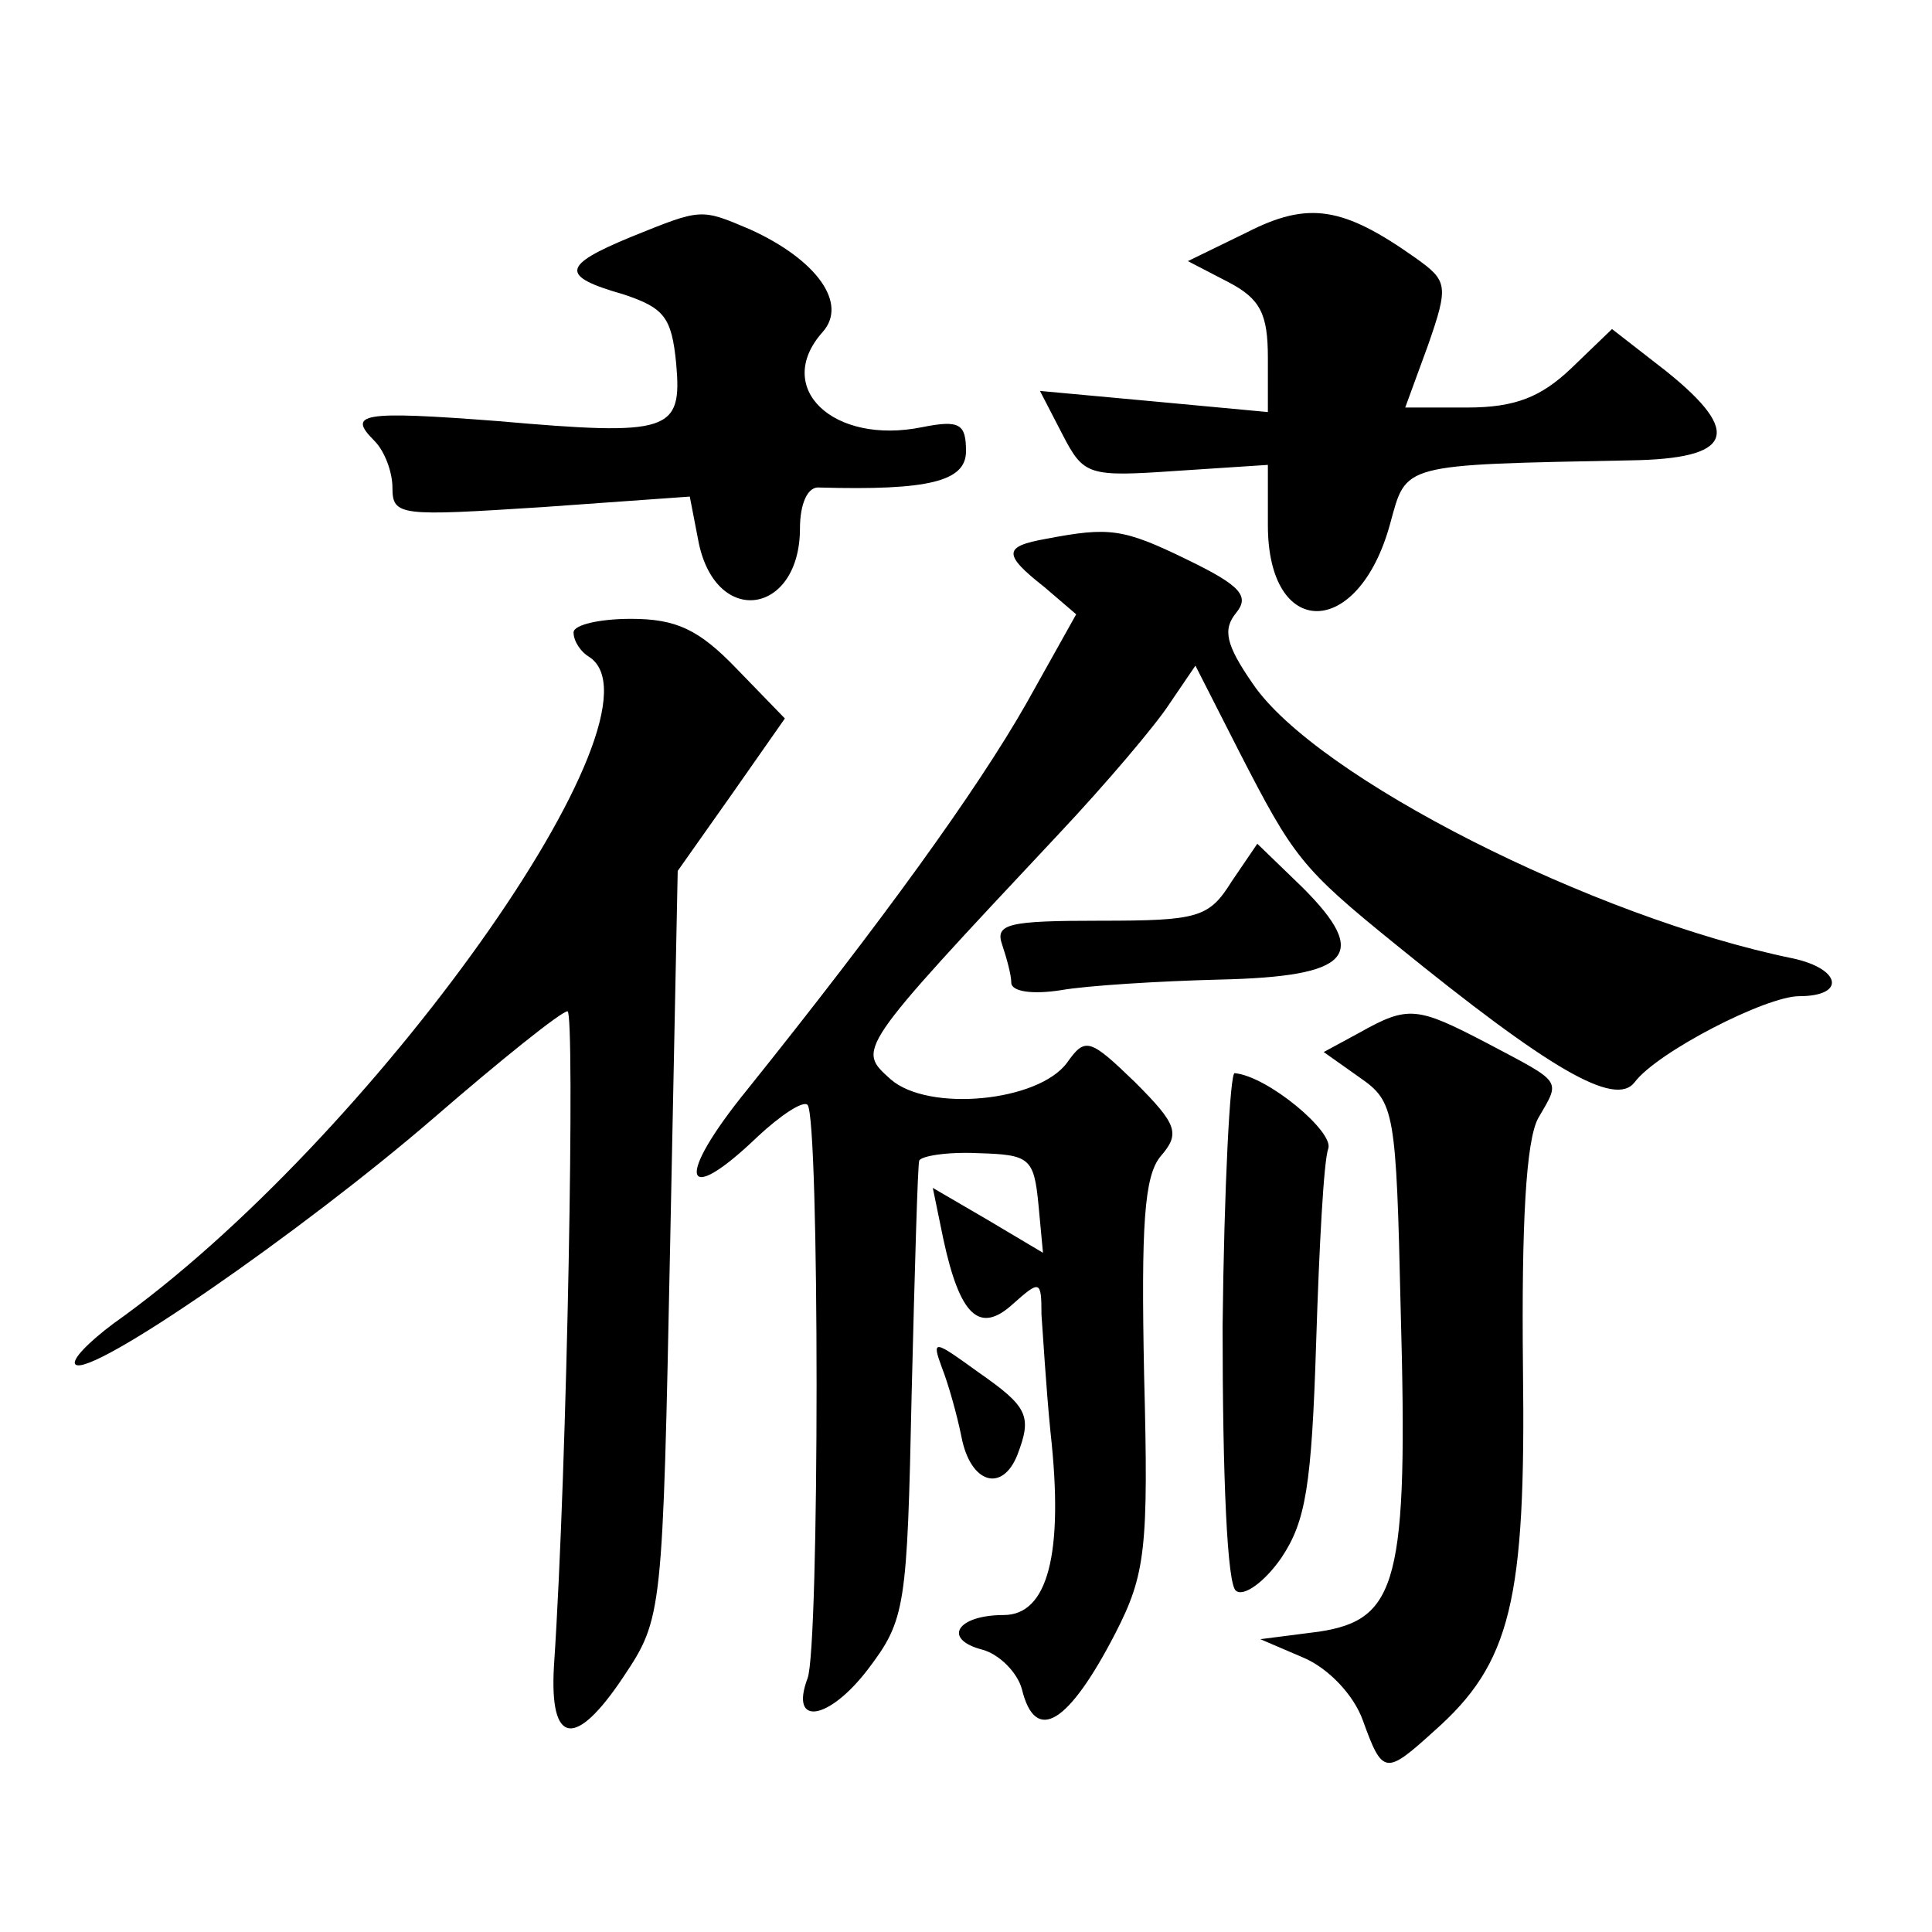
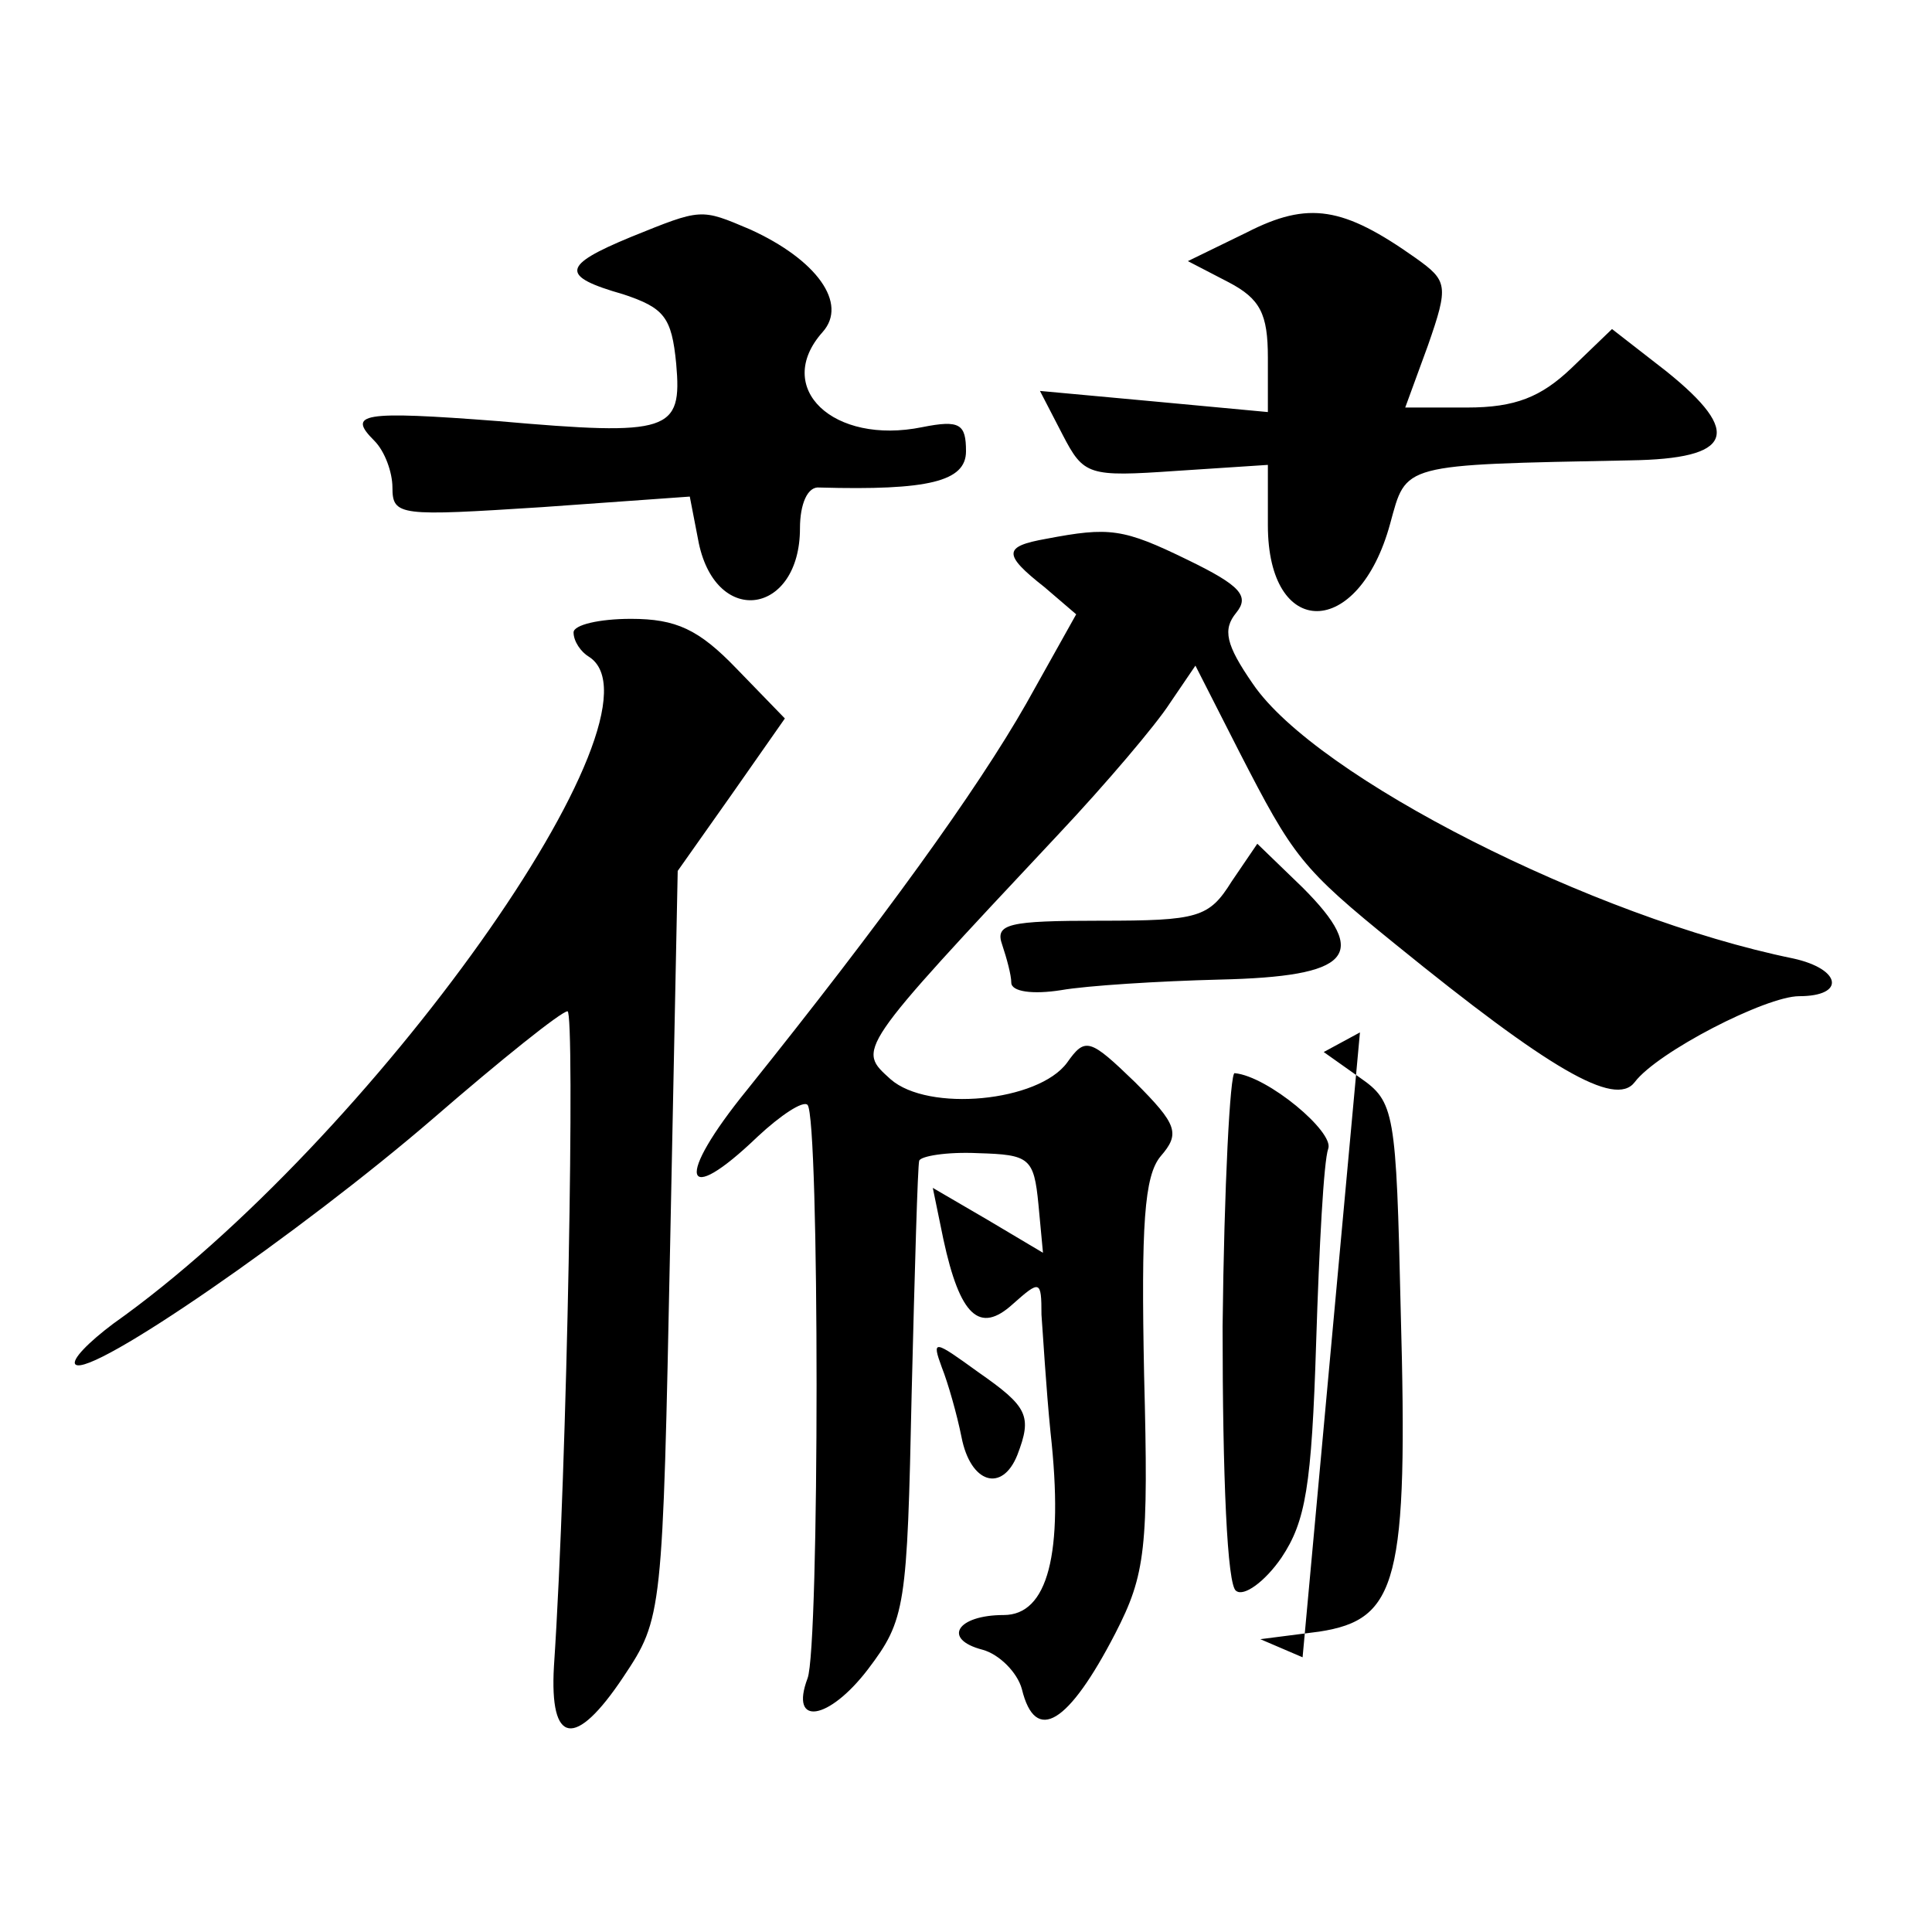
<svg xmlns="http://www.w3.org/2000/svg" version="1.0" width="128pt" height="128pt" viewBox="0 0 128 128" preserveAspectRatio="xMidYMid meet">
  <g transform="translate(0,128) scale(0.1,-0.1)" fill="#0" stroke="none">
-     <path d="M826 1126 l-39 -19 27 -14 c21 -11 26 -21 26 -50 l0 -36 -75 7 -76 7 15 -29 c14 -27 17 -28 75 -24 l61 4 0 -40 c0 -76 60 -76 81 1 11 40 6 39 159 42 68 1 75 18 24 59 l-36 28 -27 -26 c-20 -19 -37 -26 -69 -26 l-41 0 15 41 c14 40 13 43 -8 58 -48 34 -71 38 -112 17z M418 1123 c-46 -19 -47 -26 -5 -38 27 -9 32 -15 35 -46 4 -45 -4 -48 -118 -38 -91 7 -100 5 -82 -13 7 -7 12 -21 12 -31 0 -19 5 -19 99 -13 l98 7 6 -31 c12 -56 67 -47 67 10 0 16 5 28 13 27 72 -2 97 4 97 24 0 18 -4 21 -29 16 -59 -12 -99 26 -66 63 17 19 -4 48 -48 68 -33 14 -32 14 -79 -5z M693 923 c-28 -5 -29 -10 -1 -32 l21 -18 -33 -59 c-33 -58 -96 -145 -185 -256 -48 -59 -43 -79 7 -31 15 14 30 24 33 21 8 -8 8 -360 0 -380 -12 -32 14 -28 40 6 25 33 26 41 29 183 2 81 4 151 5 154 1 3 18 6 39 5 34 -1 37 -3 40 -34 l3 -32 -37 22 -36 21 7 -34 c11 -51 24 -63 46 -43 18 16 19 16 19 -7 1 -13 3 -48 6 -78 9 -81 -2 -121 -31 -121 -31 0 -41 -16 -14 -23 11 -3 23 -15 26 -26 9 -37 31 -23 62 37 20 39 22 56 19 171 -2 99 0 132 11 145 13 15 11 21 -17 49 -30 29 -33 30 -45 13 -19 -26 -92 -33 -117 -11 -22 20 -24 18 111 162 32 34 65 73 74 87 l17 25 29 -57 c36 -70 41 -77 104 -128 101 -82 145 -108 158 -91 15 20 87 57 109 57 31 0 28 18 -4 25 -132 27 -316 120 -358 182 -18 26 -20 36 -11 47 9 11 3 18 -32 35 -43 21 -52 22 -94 14z M380 861 c0 -6 5 -13 10 -16 58 -36 -144 -321 -315 -442 -16 -12 -28 -24 -25 -27 10 -9 150 88 237 163 45 39 85 71 89 71 5 0 0 -300 -9 -434 -3 -52 14 -55 46 -7 26 39 26 41 31 287 l5 247 36 51 35 50 -32 33 c-25 26 -40 33 -70 33 -21 0 -38 -4 -38 -9z M816 696 c-15 -24 -22 -26 -87 -26 -61 0 -70 -2 -65 -16 3 -9 6 -20 6 -25 0 -6 14 -8 33 -5 17 3 65 6 105 7 87 2 100 16 55 61 l-30 29 -17 -25z M901 596 l-24 -13 24 -17 c23 -16 24 -22 27 -154 5 -180 -2 -205 -54 -213 l-39 -5 28 -12 c17 -7 34 -25 40 -42 13 -36 15 -36 47 -7 51 45 61 86 59 241 -1 95 2 150 10 165 15 26 17 23 -34 50 -46 24 -52 25 -84 7z M810 401 c0 -99 3 -172 9 -175 5 -4 19 6 30 22 16 24 20 47 23 143 2 63 5 120 8 128 4 11 -40 48 -62 50 -3 1 -7 -75 -8 -168z M624 374 c4 -10 10 -31 13 -46 6 -31 27 -37 37 -12 10 26 7 32 -26 55 -29 21 -31 22 -24 3z" />
+     <path d="M826 1126 l-39 -19 27 -14 c21 -11 26 -21 26 -50 l0 -36 -75 7 -76 7 15 -29 c14 -27 17 -28 75 -24 l61 4 0 -40 c0 -76 60 -76 81 1 11 40 6 39 159 42 68 1 75 18 24 59 l-36 28 -27 -26 c-20 -19 -37 -26 -69 -26 l-41 0 15 41 c14 40 13 43 -8 58 -48 34 -71 38 -112 17z M418 1123 c-46 -19 -47 -26 -5 -38 27 -9 32 -15 35 -46 4 -45 -4 -48 -118 -38 -91 7 -100 5 -82 -13 7 -7 12 -21 12 -31 0 -19 5 -19 99 -13 l98 7 6 -31 c12 -56 67 -47 67 10 0 16 5 28 13 27 72 -2 97 4 97 24 0 18 -4 21 -29 16 -59 -12 -99 26 -66 63 17 19 -4 48 -48 68 -33 14 -32 14 -79 -5z M693 923 c-28 -5 -29 -10 -1 -32 l21 -18 -33 -59 c-33 -58 -96 -145 -185 -256 -48 -59 -43 -79 7 -31 15 14 30 24 33 21 8 -8 8 -360 0 -380 -12 -32 14 -28 40 6 25 33 26 41 29 183 2 81 4 151 5 154 1 3 18 6 39 5 34 -1 37 -3 40 -34 l3 -32 -37 22 -36 21 7 -34 c11 -51 24 -63 46 -43 18 16 19 16 19 -7 1 -13 3 -48 6 -78 9 -81 -2 -121 -31 -121 -31 0 -41 -16 -14 -23 11 -3 23 -15 26 -26 9 -37 31 -23 62 37 20 39 22 56 19 171 -2 99 0 132 11 145 13 15 11 21 -17 49 -30 29 -33 30 -45 13 -19 -26 -92 -33 -117 -11 -22 20 -24 18 111 162 32 34 65 73 74 87 l17 25 29 -57 c36 -70 41 -77 104 -128 101 -82 145 -108 158 -91 15 20 87 57 109 57 31 0 28 18 -4 25 -132 27 -316 120 -358 182 -18 26 -20 36 -11 47 9 11 3 18 -32 35 -43 21 -52 22 -94 14z M380 861 c0 -6 5 -13 10 -16 58 -36 -144 -321 -315 -442 -16 -12 -28 -24 -25 -27 10 -9 150 88 237 163 45 39 85 71 89 71 5 0 0 -300 -9 -434 -3 -52 14 -55 46 -7 26 39 26 41 31 287 l5 247 36 51 35 50 -32 33 c-25 26 -40 33 -70 33 -21 0 -38 -4 -38 -9z M816 696 c-15 -24 -22 -26 -87 -26 -61 0 -70 -2 -65 -16 3 -9 6 -20 6 -25 0 -6 14 -8 33 -5 17 3 65 6 105 7 87 2 100 16 55 61 l-30 29 -17 -25z M901 596 l-24 -13 24 -17 c23 -16 24 -22 27 -154 5 -180 -2 -205 -54 -213 l-39 -5 28 -12 z M810 401 c0 -99 3 -172 9 -175 5 -4 19 6 30 22 16 24 20 47 23 143 2 63 5 120 8 128 4 11 -40 48 -62 50 -3 1 -7 -75 -8 -168z M624 374 c4 -10 10 -31 13 -46 6 -31 27 -37 37 -12 10 26 7 32 -26 55 -29 21 -31 22 -24 3z" />
  </g>
</svg>